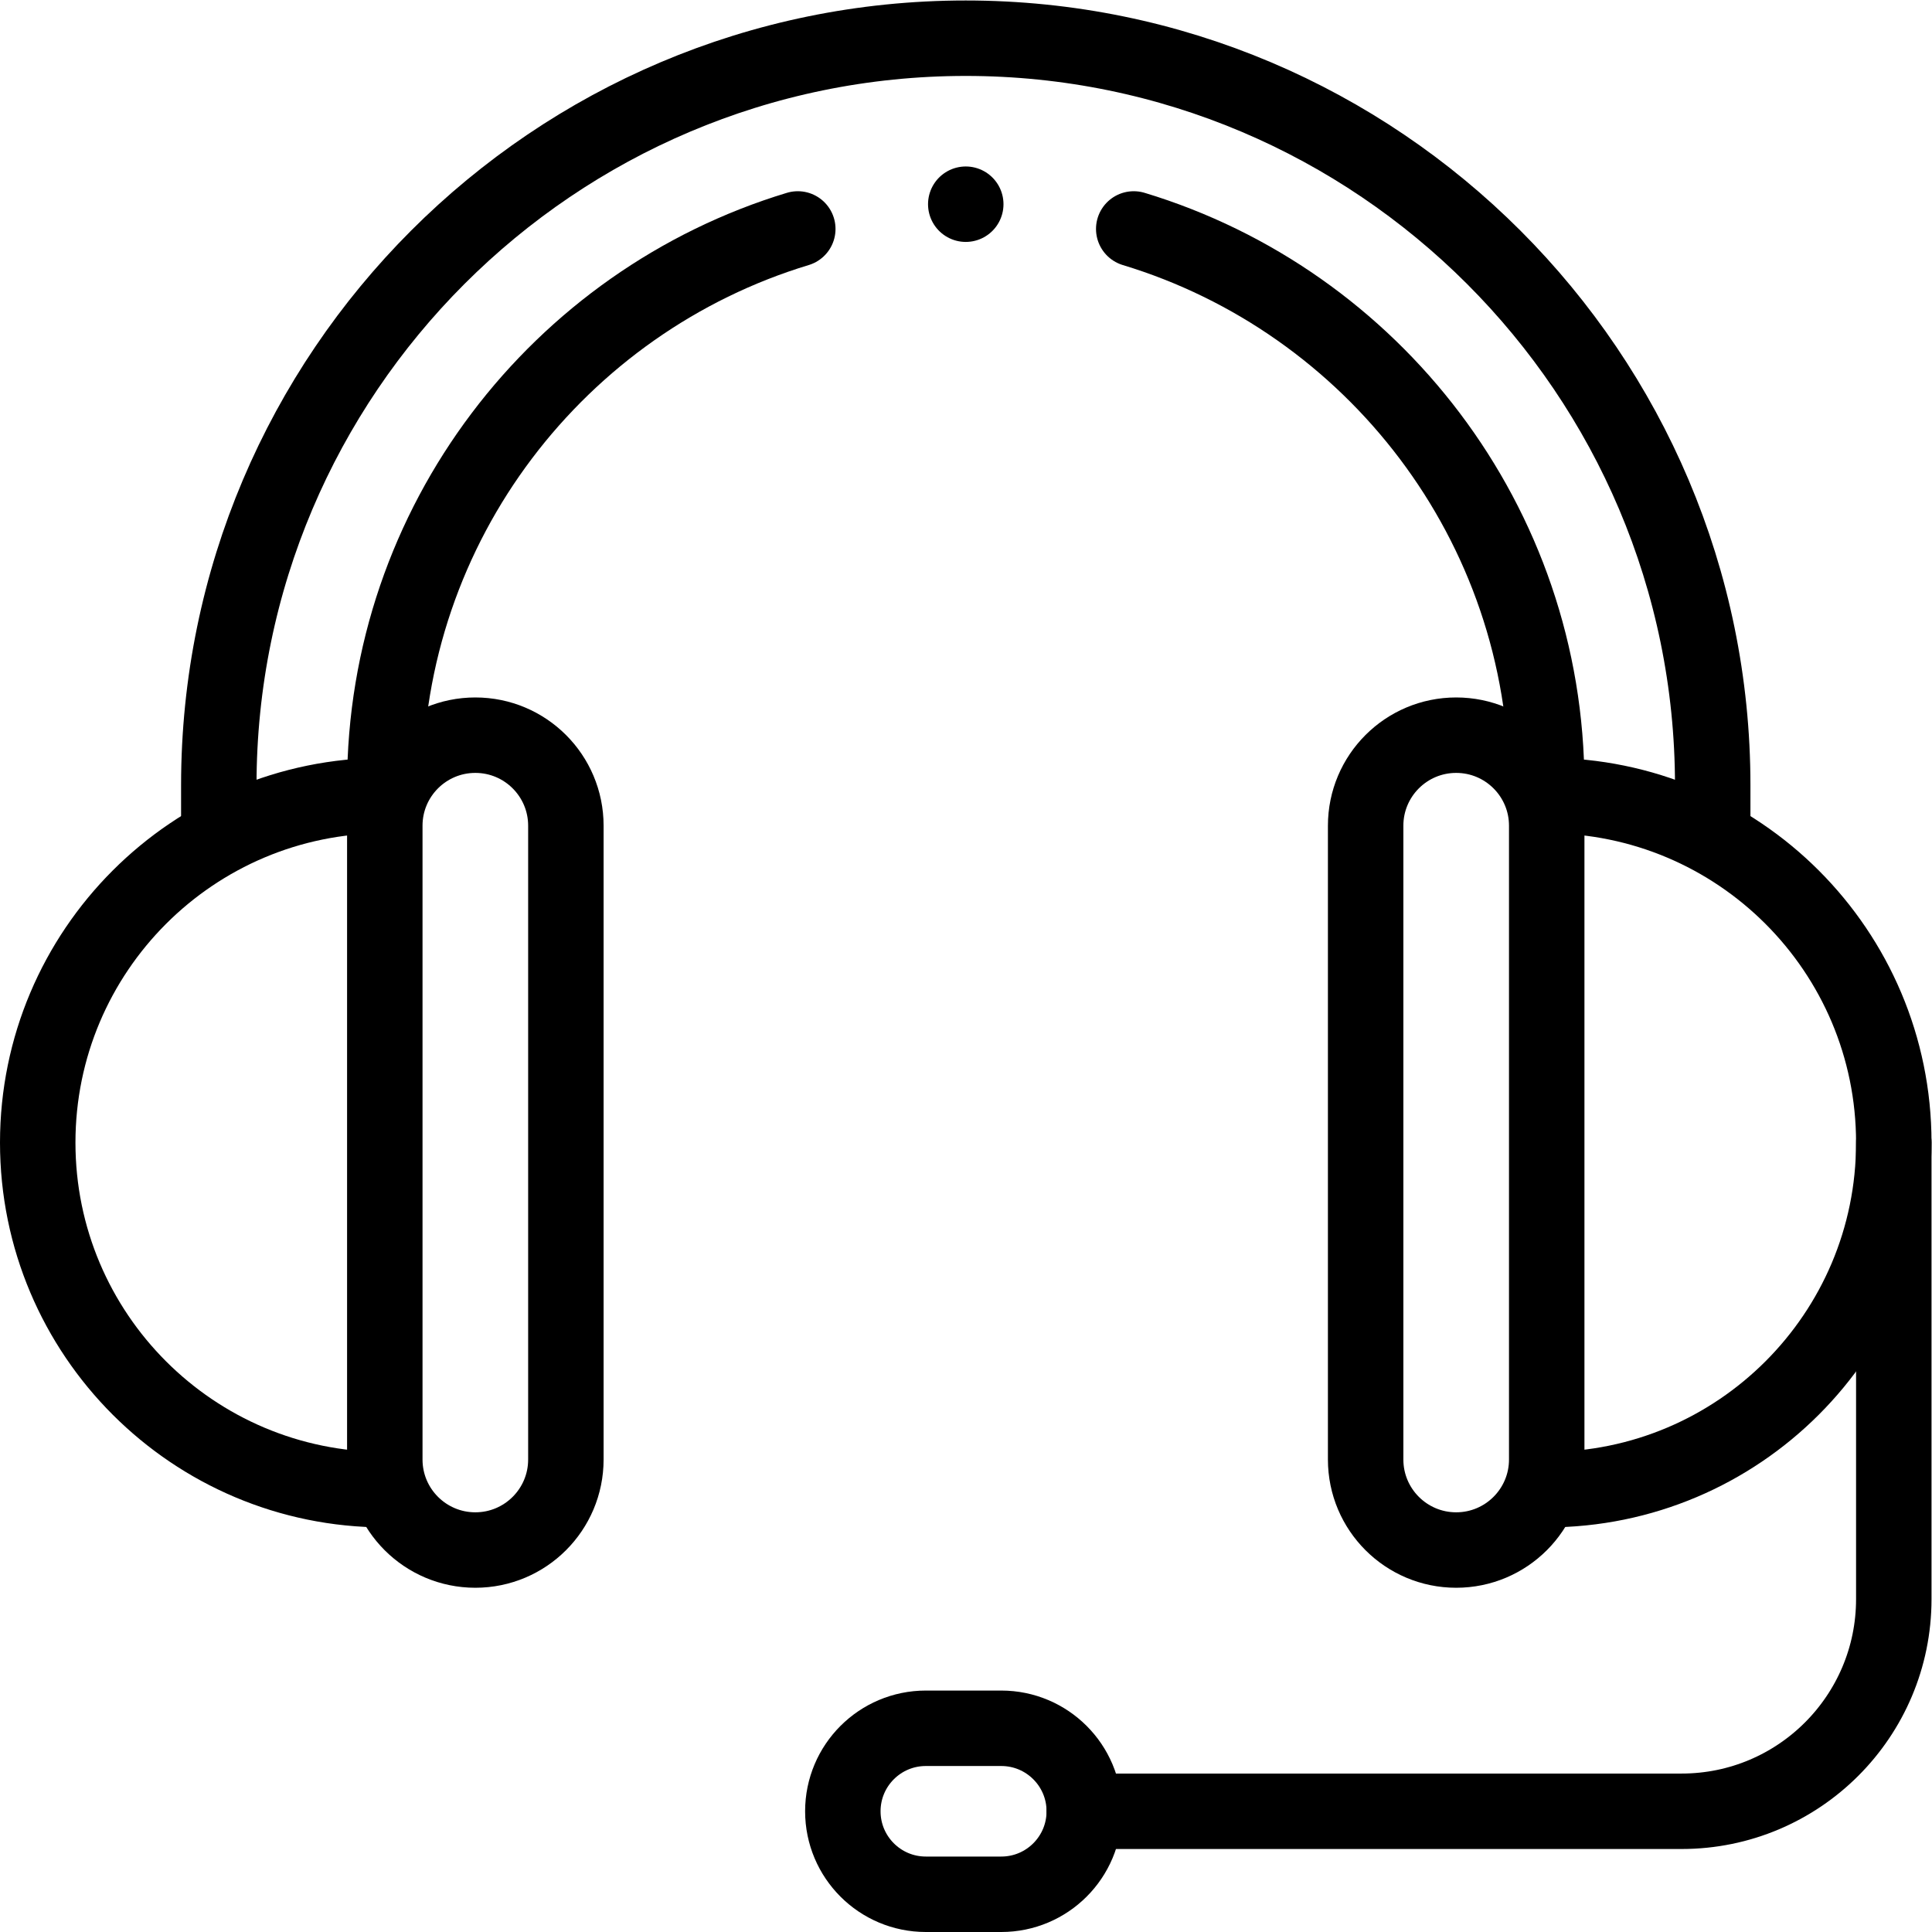
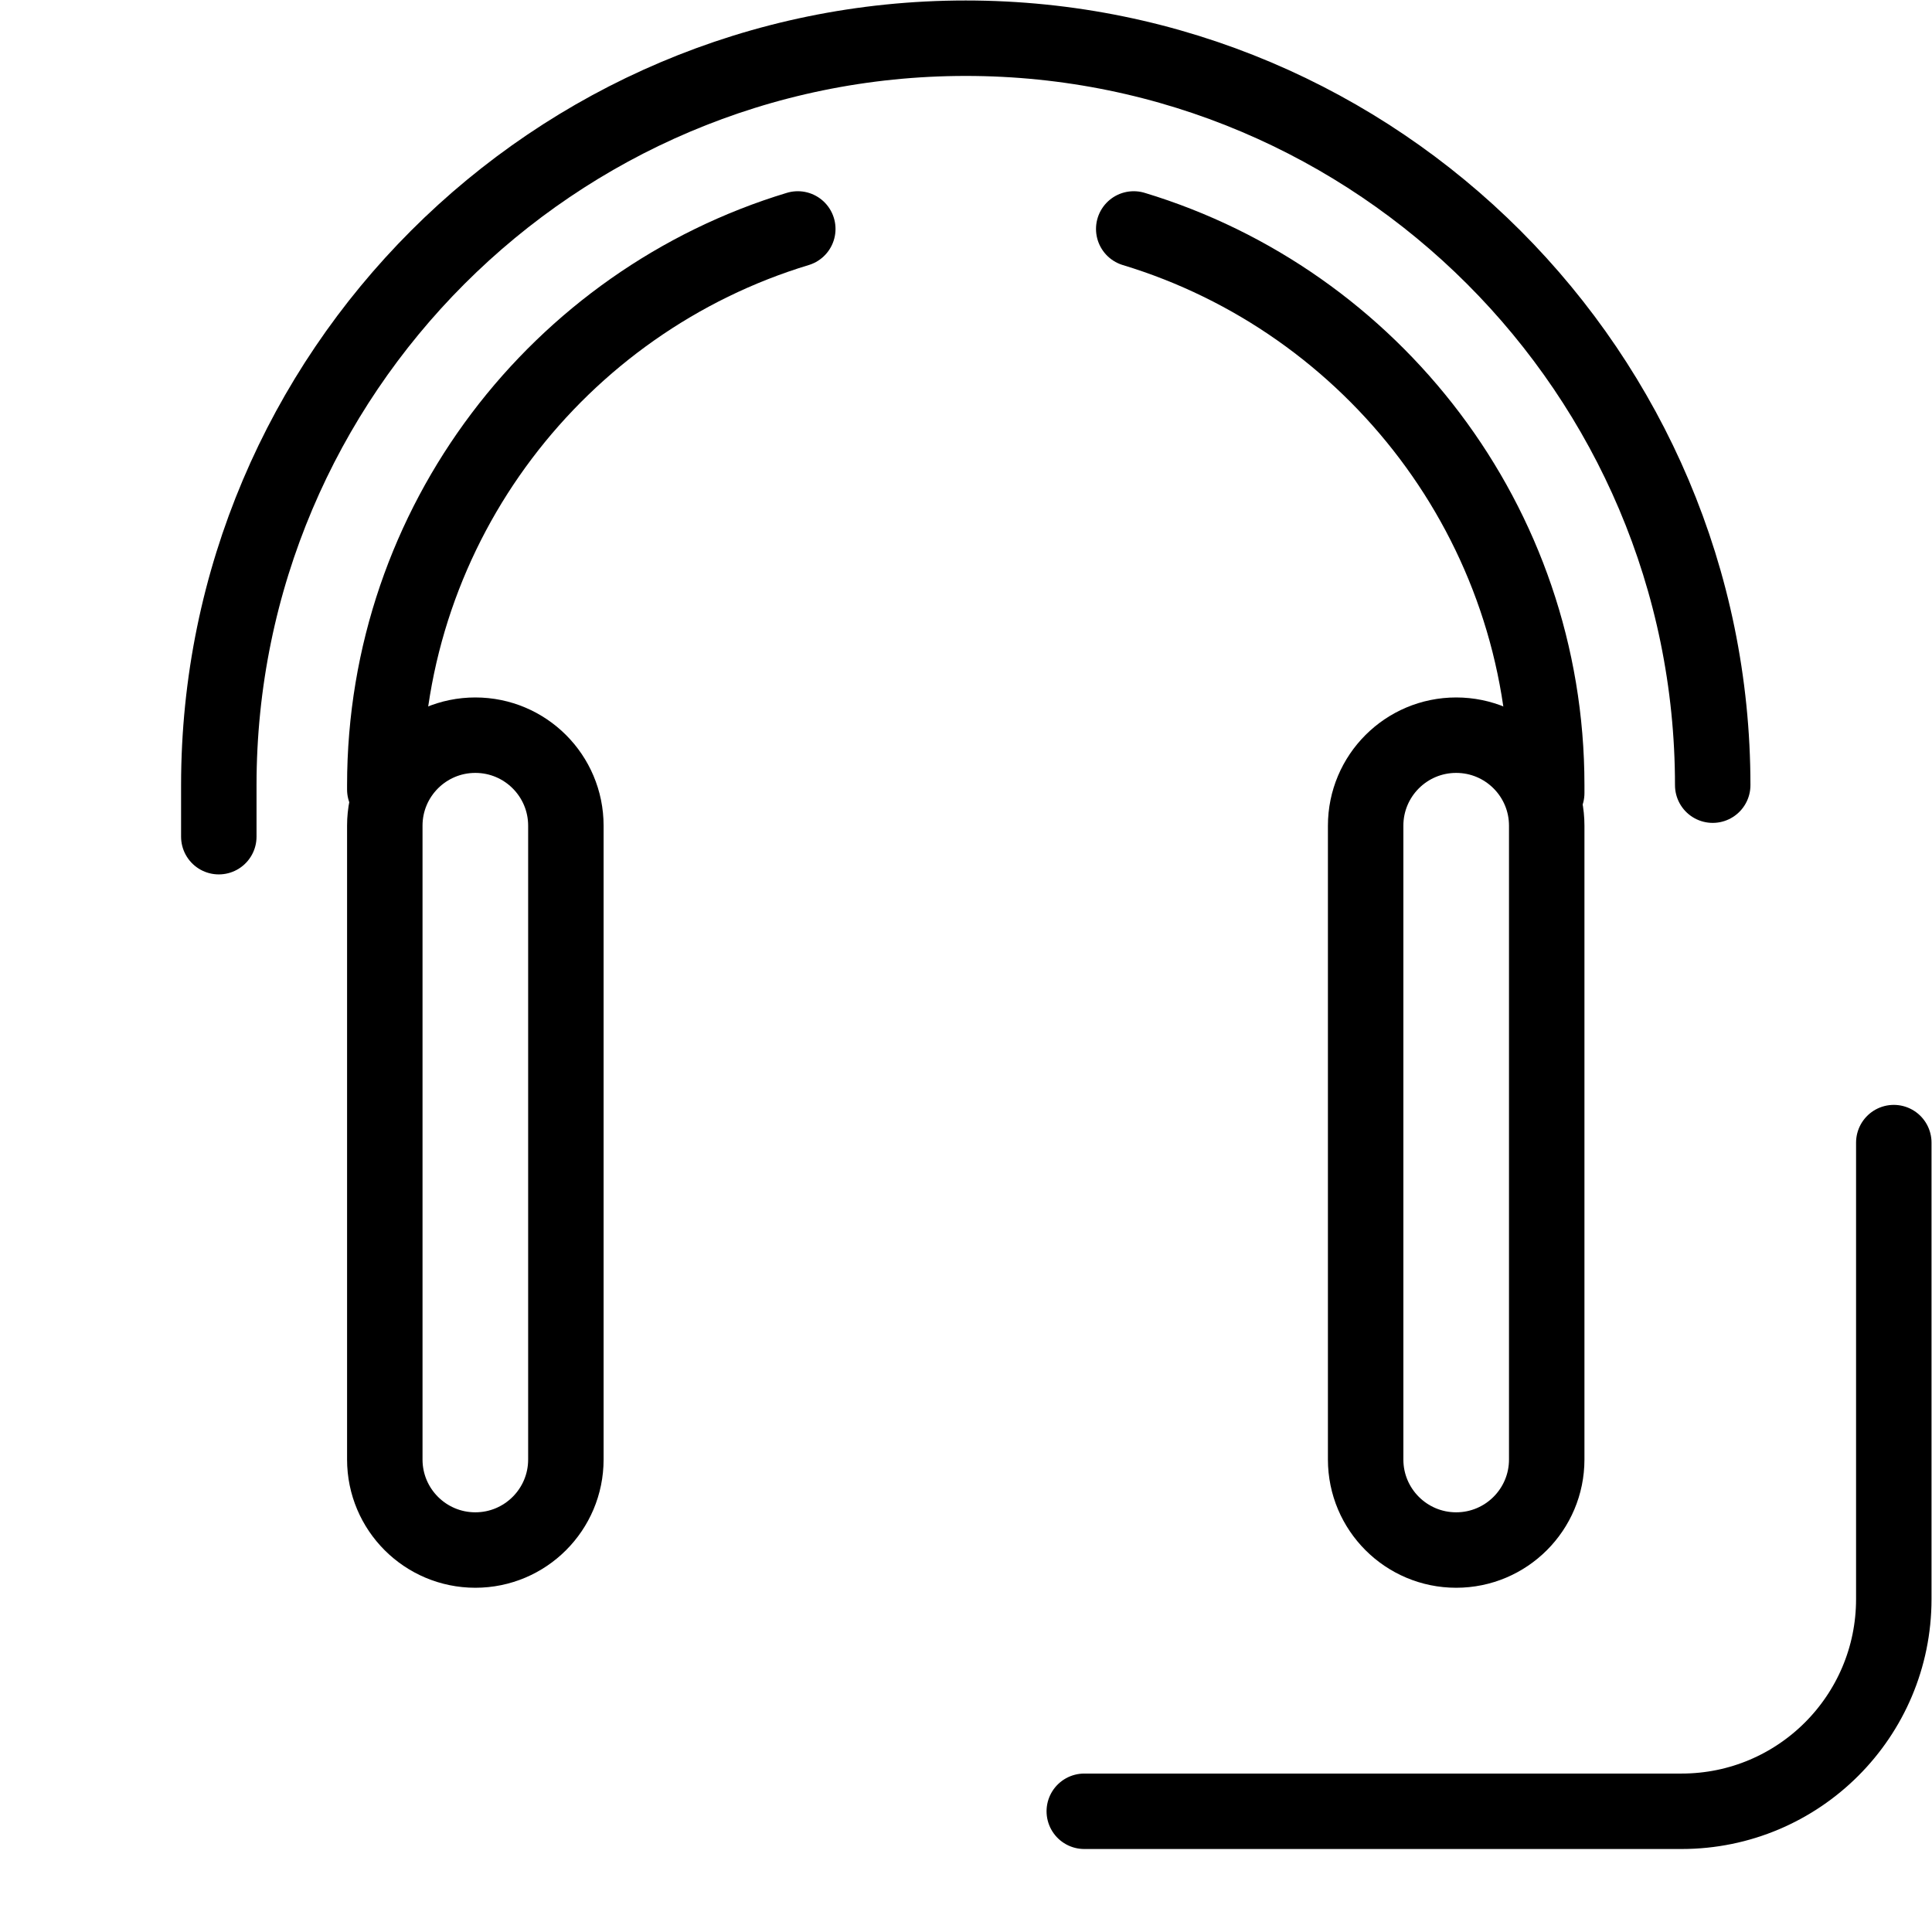
<svg xmlns="http://www.w3.org/2000/svg" version="1.1" id="svg9" xml:space="preserve" width="682.667" height="682.667" viewBox="0 0 682.667 682.667">
  <defs id="defs13">
    <clipPath id="clipPath23">
      <path d="M 0,512 H 512 V 0 H 0 Z" id="path21" />
    </clipPath>
  </defs>
  <g id="g15" transform="matrix(1.333,0,0,-1.333,0,682.667)">
    <g id="g17">
      <g id="g19" clip-path="url(#clipPath23)">
        <g id="g25" transform="translate(211.476,451.44)">
          <path d="m 0,0 c -63.276,-19.144 -109.475,-77.998 -109.475,-147.439 v -1.168" style="fill:none;stroke:#000000;stroke-width:20;stroke-linecap:round;stroke-linejoin:round;stroke-miterlimit:10;stroke-dasharray:none;stroke-opacity:1" id="path27" />
        </g>
        <g id="g29" transform="translate(410,301.906)">
          <path d="m 0,0 v 2.095 c 0,69.44 -46.199,128.294 -109.475,147.439" style="fill:none;stroke:#000000;stroke-width:20;stroke-linecap:round;stroke-linejoin:round;stroke-miterlimit:10;stroke-dasharray:none;stroke-opacity:1" id="path31" />
        </g>
        <g id="g33" transform="translate(58,290.344)">
-           <path d="m 0,0 v 13.656 c 0,109.178 88.822,198 198,198 109.178,0 198,-88.822 198,-198 V 0.031" style="fill:none;stroke:#000000;stroke-width:20;stroke-linecap:round;stroke-linejoin:round;stroke-miterlimit:10;stroke-dasharray:none;stroke-opacity:1" id="path35" />
+           <path d="m 0,0 v 13.656 c 0,109.178 88.822,198 198,198 109.178,0 198,-88.822 198,-198 " style="fill:none;stroke:#000000;stroke-width:20;stroke-linecap:round;stroke-linejoin:round;stroke-miterlimit:10;stroke-dasharray:none;stroke-opacity:1" id="path35" />
        </g>
        <g id="g37" transform="translate(502,209.25)">
          <path d="m 0,0 v -121 c 0,-31.066 -25.184,-56.25 -56.25,-56.25 h -158.333" style="fill:none;stroke:#000000;stroke-width:20;stroke-linecap:round;stroke-linejoin:round;stroke-miterlimit:10;stroke-dasharray:none;stroke-opacity:1" id="path39" />
        </g>
        <g id="g41" transform="translate(126,101.25)">
          <path d="m 0,0 v 0 c -13.255,0 -24,10.745 -24,24 v 168 c 0,13.255 10.745,24 24,24 v 0 c 13.255,0 24,-10.745 24,-24 V 24 C 24,10.745 13.255,0 0,0 Z" style="fill:none;stroke:#000000;stroke-width:20;stroke-linecap:round;stroke-linejoin:round;stroke-miterlimit:10;stroke-dasharray:none;stroke-opacity:1" id="path43" />
        </g>
        <g id="g45" transform="translate(102,301.25)">
-           <path d="m 0,0 c -50.81,0 -92,-41.19 -92,-92 0,-50.81 41.19,-92 92,-92" style="fill:none;stroke:#000000;stroke-width:20;stroke-linecap:round;stroke-linejoin:round;stroke-miterlimit:10;stroke-dasharray:none;stroke-opacity:1" id="path47" />
-         </g>
+           </g>
        <g id="g49" transform="translate(386,101.25)">
          <path d="m 0,0 v 0 c 13.255,0 24,10.745 24,24 v 168 c 0,13.255 -10.745,24 -24,24 v 0 c -13.255,0 -24,-10.745 -24,-24 V 24 C -24,10.745 -13.255,0 0,0 Z" style="fill:none;stroke:#000000;stroke-width:20;stroke-linecap:round;stroke-linejoin:round;stroke-miterlimit:10;stroke-dasharray:none;stroke-opacity:1" id="path51" />
        </g>
        <g id="g53" transform="translate(410,301.25)">
-           <path d="m 0,0 c 50.81,0 92,-41.19 92,-92 0,-50.81 -41.19,-92 -92,-92" style="fill:none;stroke:#000000;stroke-width:20;stroke-linecap:round;stroke-linejoin:round;stroke-miterlimit:10;stroke-dasharray:none;stroke-opacity:1" id="path55" />
-         </g>
+           </g>
        <g id="g57" transform="translate(265.417,10)">
-           <path d="m 0,0 h -20 c -12.15,0 -22,9.85 -22,22 v 0 c 0,12.15 9.85,22 22,22 H 0 c 12.15,0 22,-9.85 22,-22 v 0 C 22,9.85 12.15,0 0,0 Z" style="fill:none;stroke:#000000;stroke-width:20;stroke-linecap:round;stroke-linejoin:round;stroke-miterlimit:10;stroke-dasharray:none;stroke-opacity:1" id="path59" />
-         </g>
+           </g>
        <g id="g61" transform="translate(256,458)">
-           <path d="M 0,0 V 0" style="fill:none;stroke:#000000;stroke-width:20;stroke-linecap:round;stroke-linejoin:round;stroke-miterlimit:10;stroke-dasharray:none;stroke-opacity:1" id="path63" />
-         </g>
+           </g>
      </g>
    </g>
  </g>
</svg>